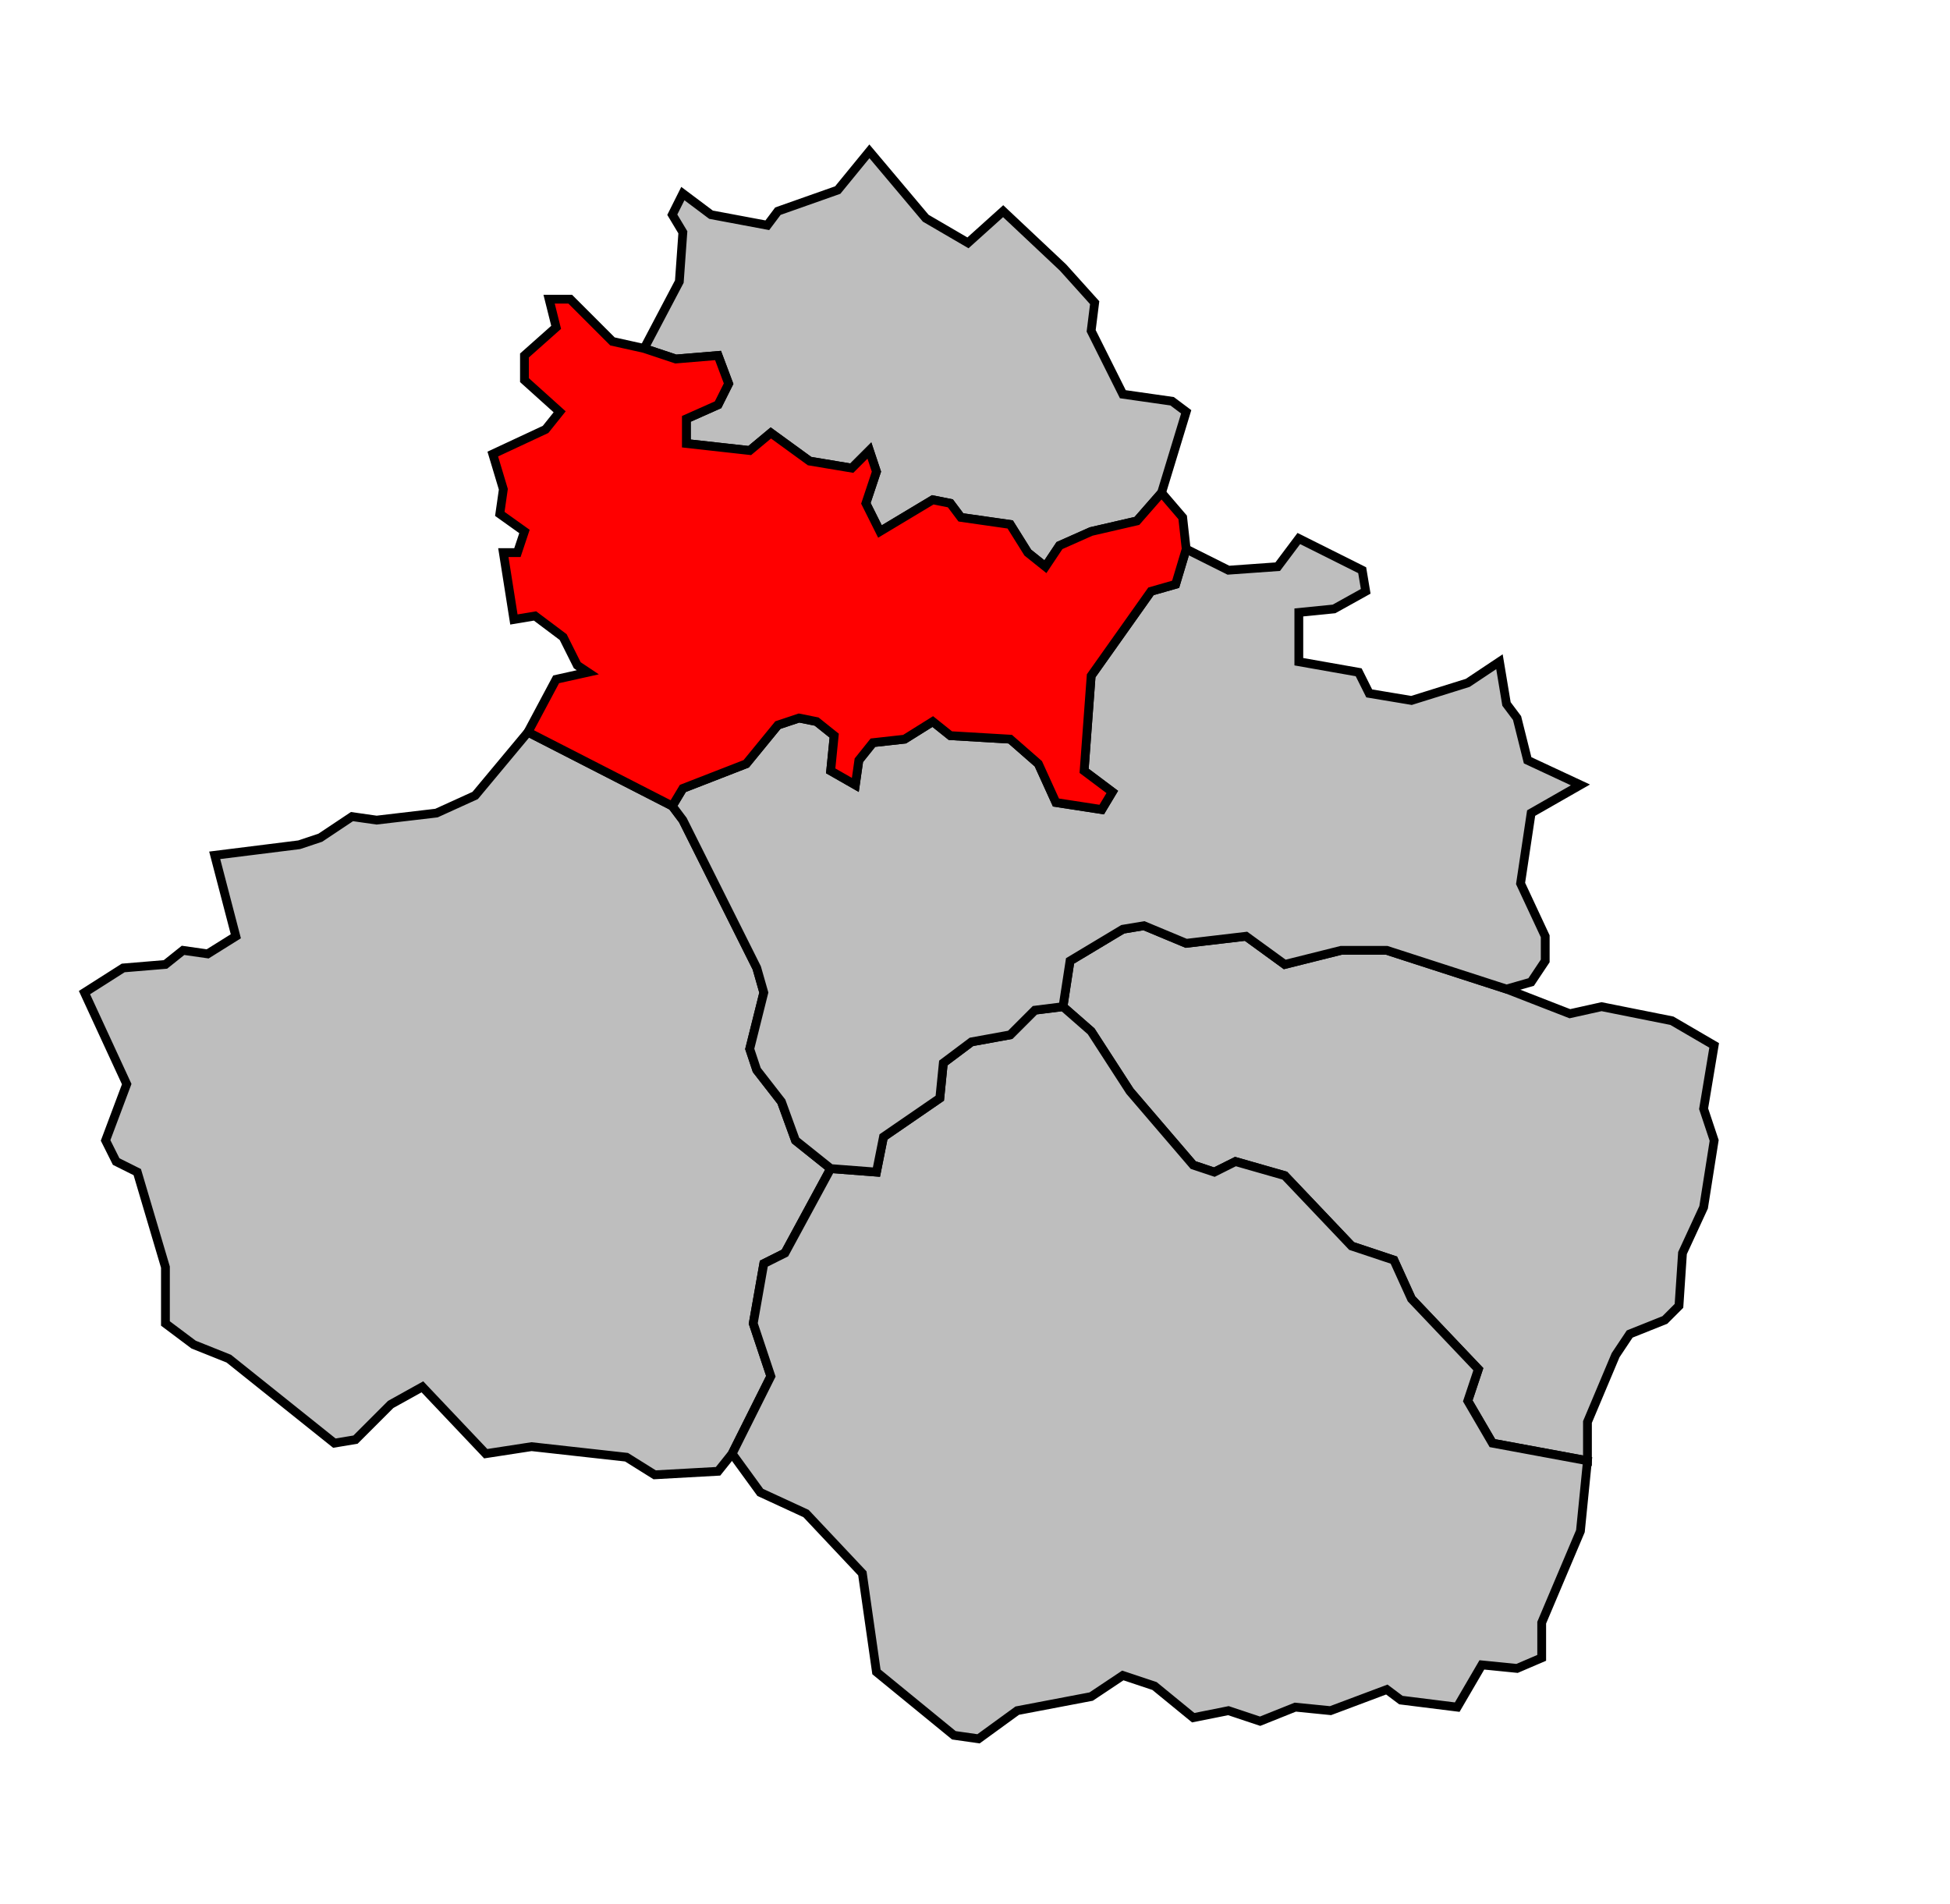
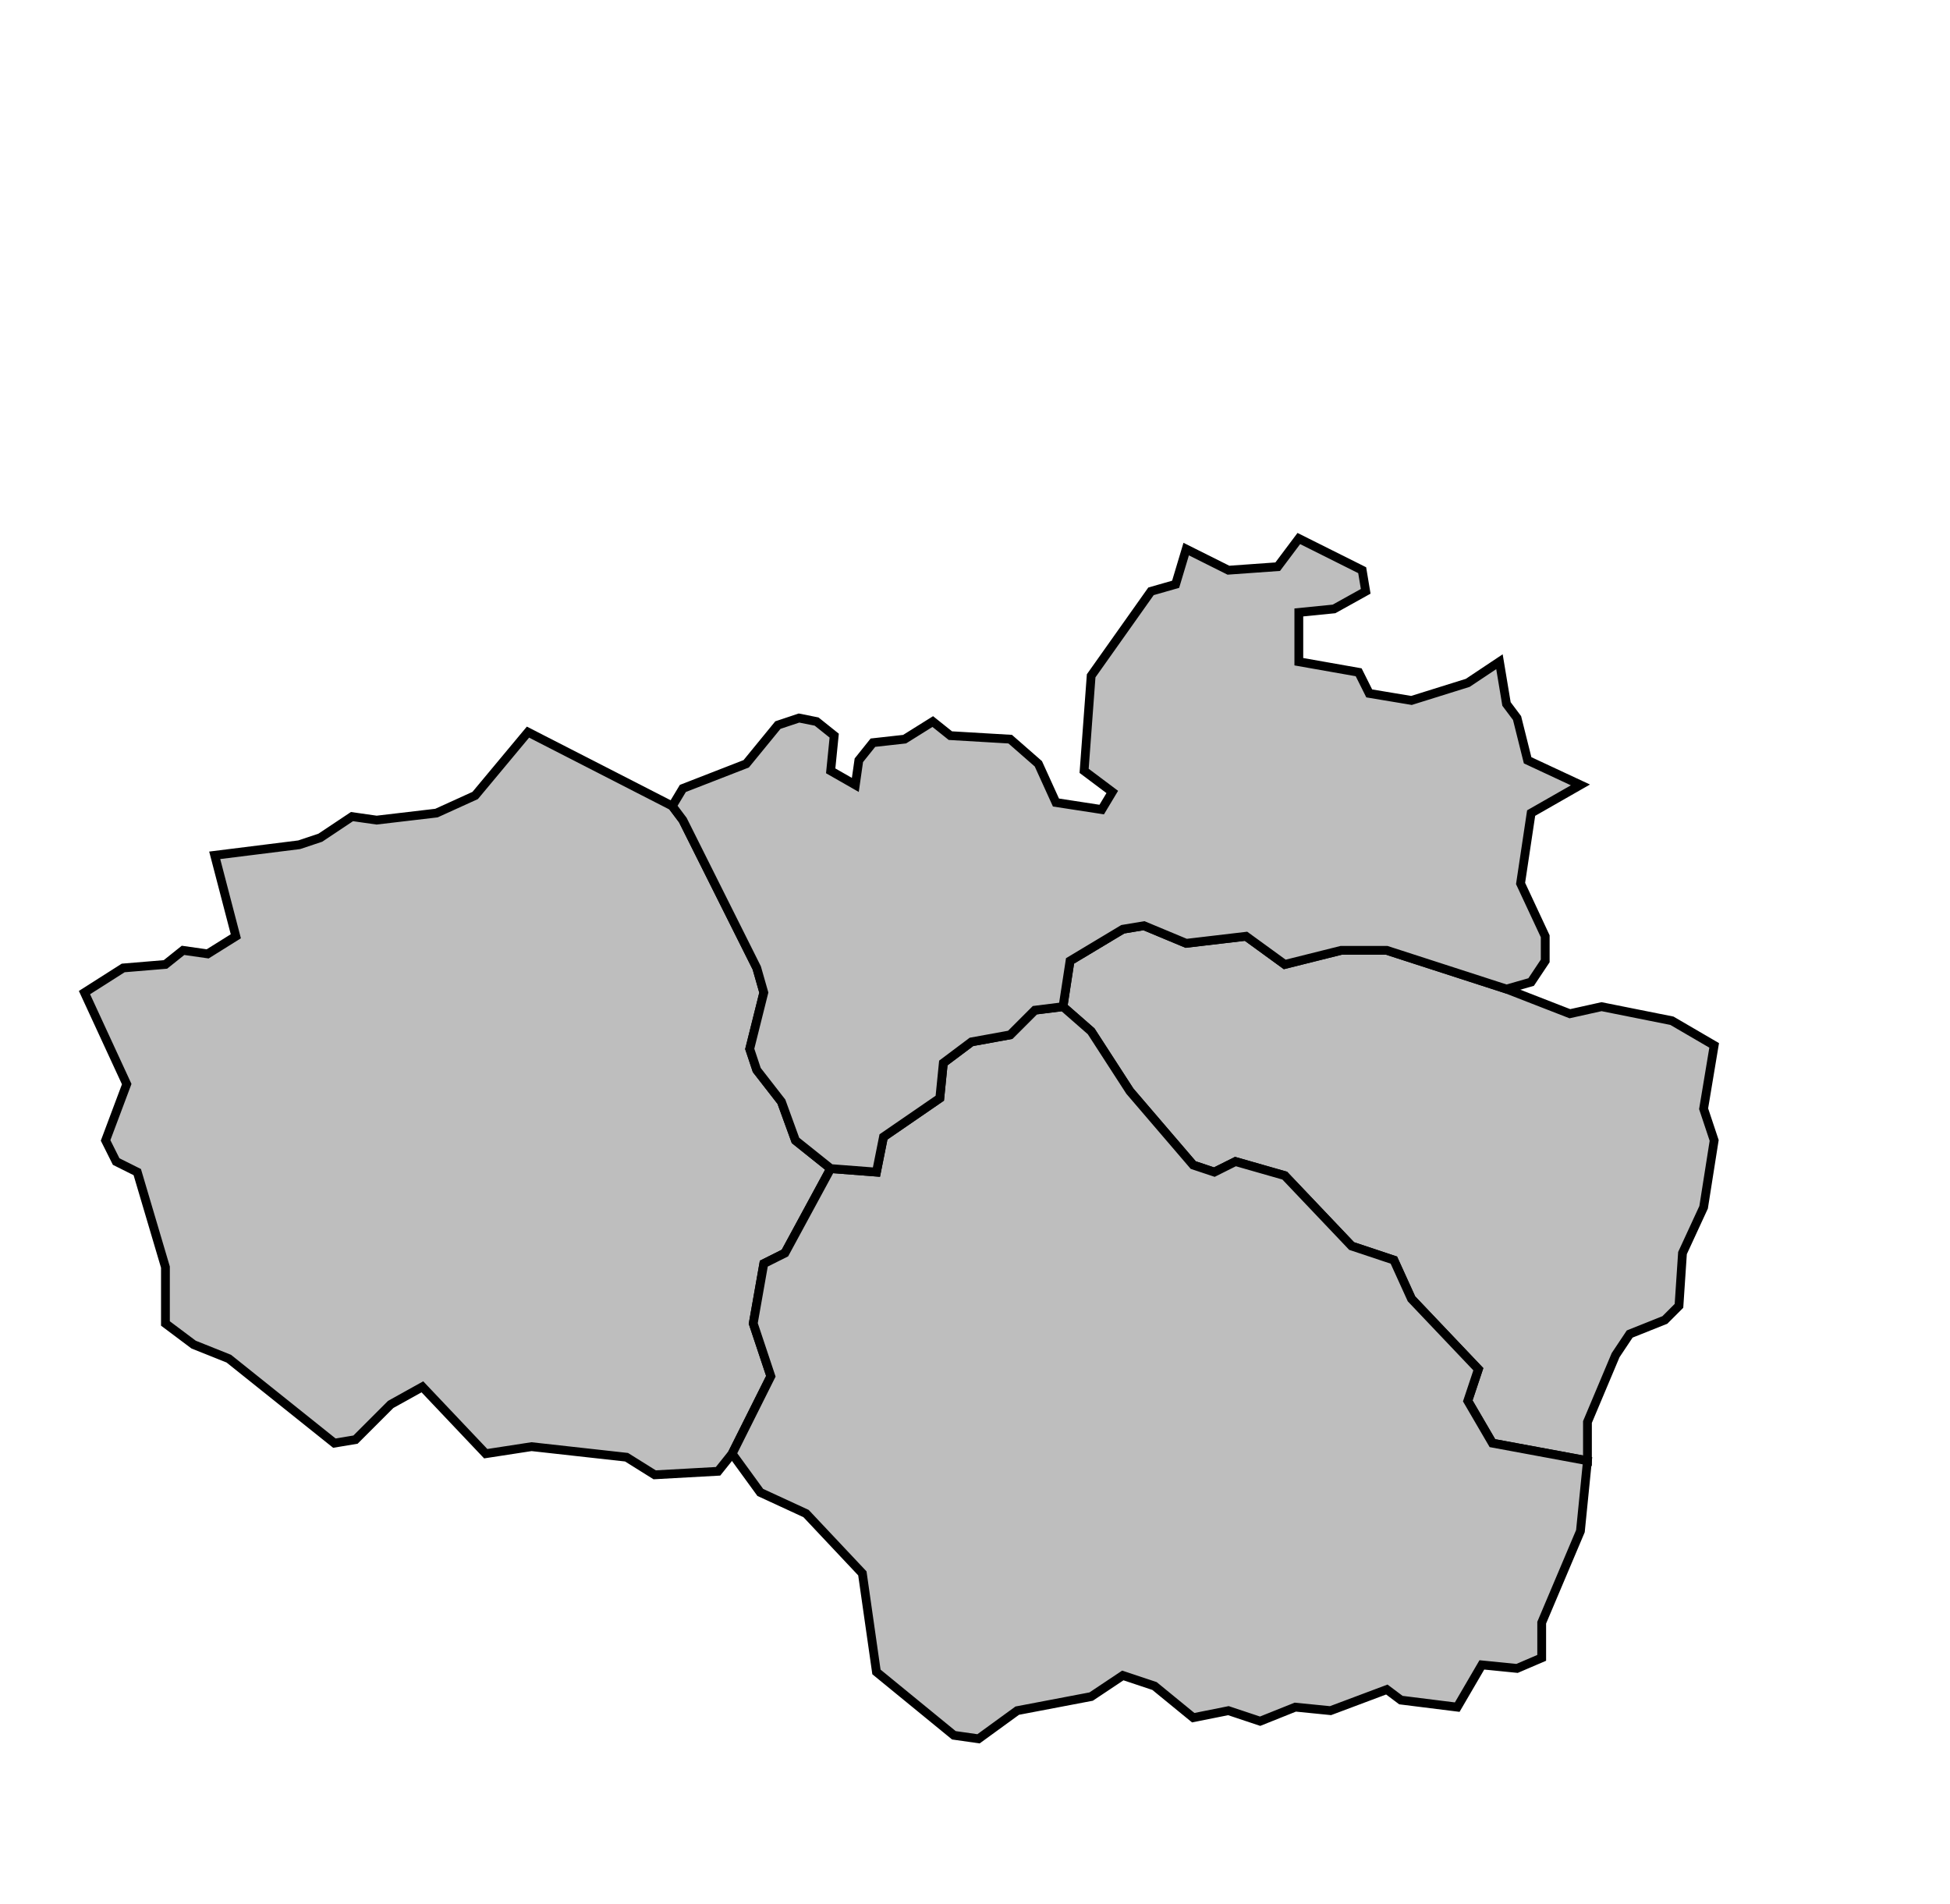
<svg xmlns="http://www.w3.org/2000/svg" width="511px" height="499px" viewBox="43 4 554 503" preserveAspectRatio="xMidYMid meet" version="1.1">
  <polygon points="78, 260 90, 259 95, 255 102, 256 110, 251 104, 228 128, 225 134, 223 143, 217 150, 218 167, 216 178, 211 193, 193 234, 214 237, 218 258, 260 260, 267 256, 283 258, 289 265, 298 269, 309 279, 317 266, 341 260, 344 257, 361 262, 376 251, 398 247, 403 229, 404 221, 399 194, 396 181, 398 163, 379 154, 384 144, 394 138, 395 108, 371 98, 367 90, 361 90, 345 82, 318 76, 315 73, 309 79, 293 67, 267 78, 260 " style="opacity:1;fill:#bebebe;fill-opacity:1;stroke:#000000;stroke-width:2.5;stroke-miterlimit:4;stroke-dasharray:none;stroke-opacity:1" />
  <polygon points="345, 271 347, 258 362, 249 368, 248 380, 253 397, 251 408, 259 424, 255 437, 255 471, 266 489, 273 498, 271 518, 275 530, 282 527, 300 530, 309 527, 328 521, 341 520, 356 516, 360 506, 364 502, 370 494, 389 494, 400 467, 395 460, 383 463, 374 444, 354 439, 343 427, 339 408, 319 394, 315 388, 318 382, 316 364, 295 353, 278 345, 271 " style="opacity:1;fill:#bebebe;fill-opacity:1;stroke:#000000;stroke-width:2.5;stroke-miterlimit:4;stroke-dasharray:none;stroke-opacity:1" />
  <polygon points="251, 398 262, 376 257, 361 260, 344 266, 341 279, 317 292, 318 294, 308 310, 297 311, 287 319, 281 330, 279 337, 272 345, 271 353, 278 364, 295 382, 316 388, 318 394, 315 408, 319 427, 339 439, 343 444, 354 463, 374 460, 383 467, 395 494, 400 492, 420 481, 446 481, 456 474, 459 464, 458 457, 470 441, 468 437, 465 421, 471 411, 470 401, 474 392, 471 382, 473 371, 464 362, 461 353, 467 332, 471 321, 479 314, 478 292, 460 288, 432 272, 415 259, 409 251, 398 " style="opacity:1;fill:#bebebe;fill-opacity:1;stroke:#000000;stroke-width:2.5;stroke-miterlimit:4;stroke-dasharray:none;stroke-opacity:1" />
-   <polygon points="226, 84 236, 65 237, 51 234, 46 237, 40 245, 46 261, 49 264, 45 281, 39 290, 28 306, 47 318, 54 328, 45 345, 61 354, 71 353, 79 362, 97 376, 99 380, 102 373, 125 366, 133 353, 136 344, 140 340, 146 335, 142 330, 134 316, 132 313, 128 308, 127 293, 136 289, 128 292, 119 290, 113 285, 118 273, 116 262, 108 256, 113 238, 111 238, 104 247, 100 250, 94 247, 86 235, 87 226, 84 " style="opacity:1;fill:#bebebe;fill-opacity:1;stroke:#000000;stroke-width:2.5;stroke-miterlimit:4;stroke-dasharray:none;stroke-opacity:1" />
  <polygon points="234, 214 237, 209 255, 202 264, 191 270, 189 275, 190 280, 194 279, 204 286, 208 287, 201 291, 196 300, 195 308, 190 313, 194 330, 195 338, 202 343, 213 356, 215 359, 210 351, 204 353, 177 370, 153 377, 151 380, 141 392, 147 406, 146 412, 138 430, 147 431, 153 422, 158 412, 159 412, 173 429, 176 432, 182 444, 184 460, 179 469, 173 471, 185 474, 189 477, 201 492, 208 478, 216 475, 236 482, 251 482, 258 478, 264 471, 266 437, 255 424, 255 408, 259 397, 251 380, 253 368, 248 362, 249 347, 258 345, 271 337, 272 330, 279 319, 281 311, 287 310, 297 294, 308 292, 318 279, 317 269, 309 265, 298 258, 289 256, 283 260, 267 258, 260 237, 218 234, 214 " style="opacity:1;fill:#bebebe;fill-opacity:1;stroke:#000000;stroke-width:2.5;stroke-miterlimit:4;stroke-dasharray:none;stroke-opacity:1" />
-   <polygon points="226, 84 235, 87 247, 86 250, 94 247, 100 238, 104 238, 111 256, 113 262, 108 273, 116 285, 118 290, 113 292, 119 289, 128 293, 136 308, 127 313, 128 316, 132 330, 134 335, 142 340, 146 344, 140 353, 136 366, 133 373, 125 379, 132 380, 141 377, 151 370, 153 353, 177 351, 204 359, 210 356, 215 343, 213 338, 202 330, 195 313, 194 308, 190 300, 195 291, 196 287, 201 286, 208 279, 204 280, 194 275, 190 270, 189 264, 191 255, 202 237, 209 234, 214 193, 193 201, 178 210, 176 207, 174 203, 166 195, 160 189, 161 186, 142 190, 142 192, 136 185, 131 186, 124 183, 114 198, 107 202, 102 192, 93 192, 86 201, 78 199, 70 205, 70 217, 82 226, 84 " style="opacity:1;fill:#ff0000;fill-opacity:1;stroke:#000000;stroke-width:2.5;stroke-miterlimit:4;stroke-dasharray:none;stroke-opacity:1" />
</svg>